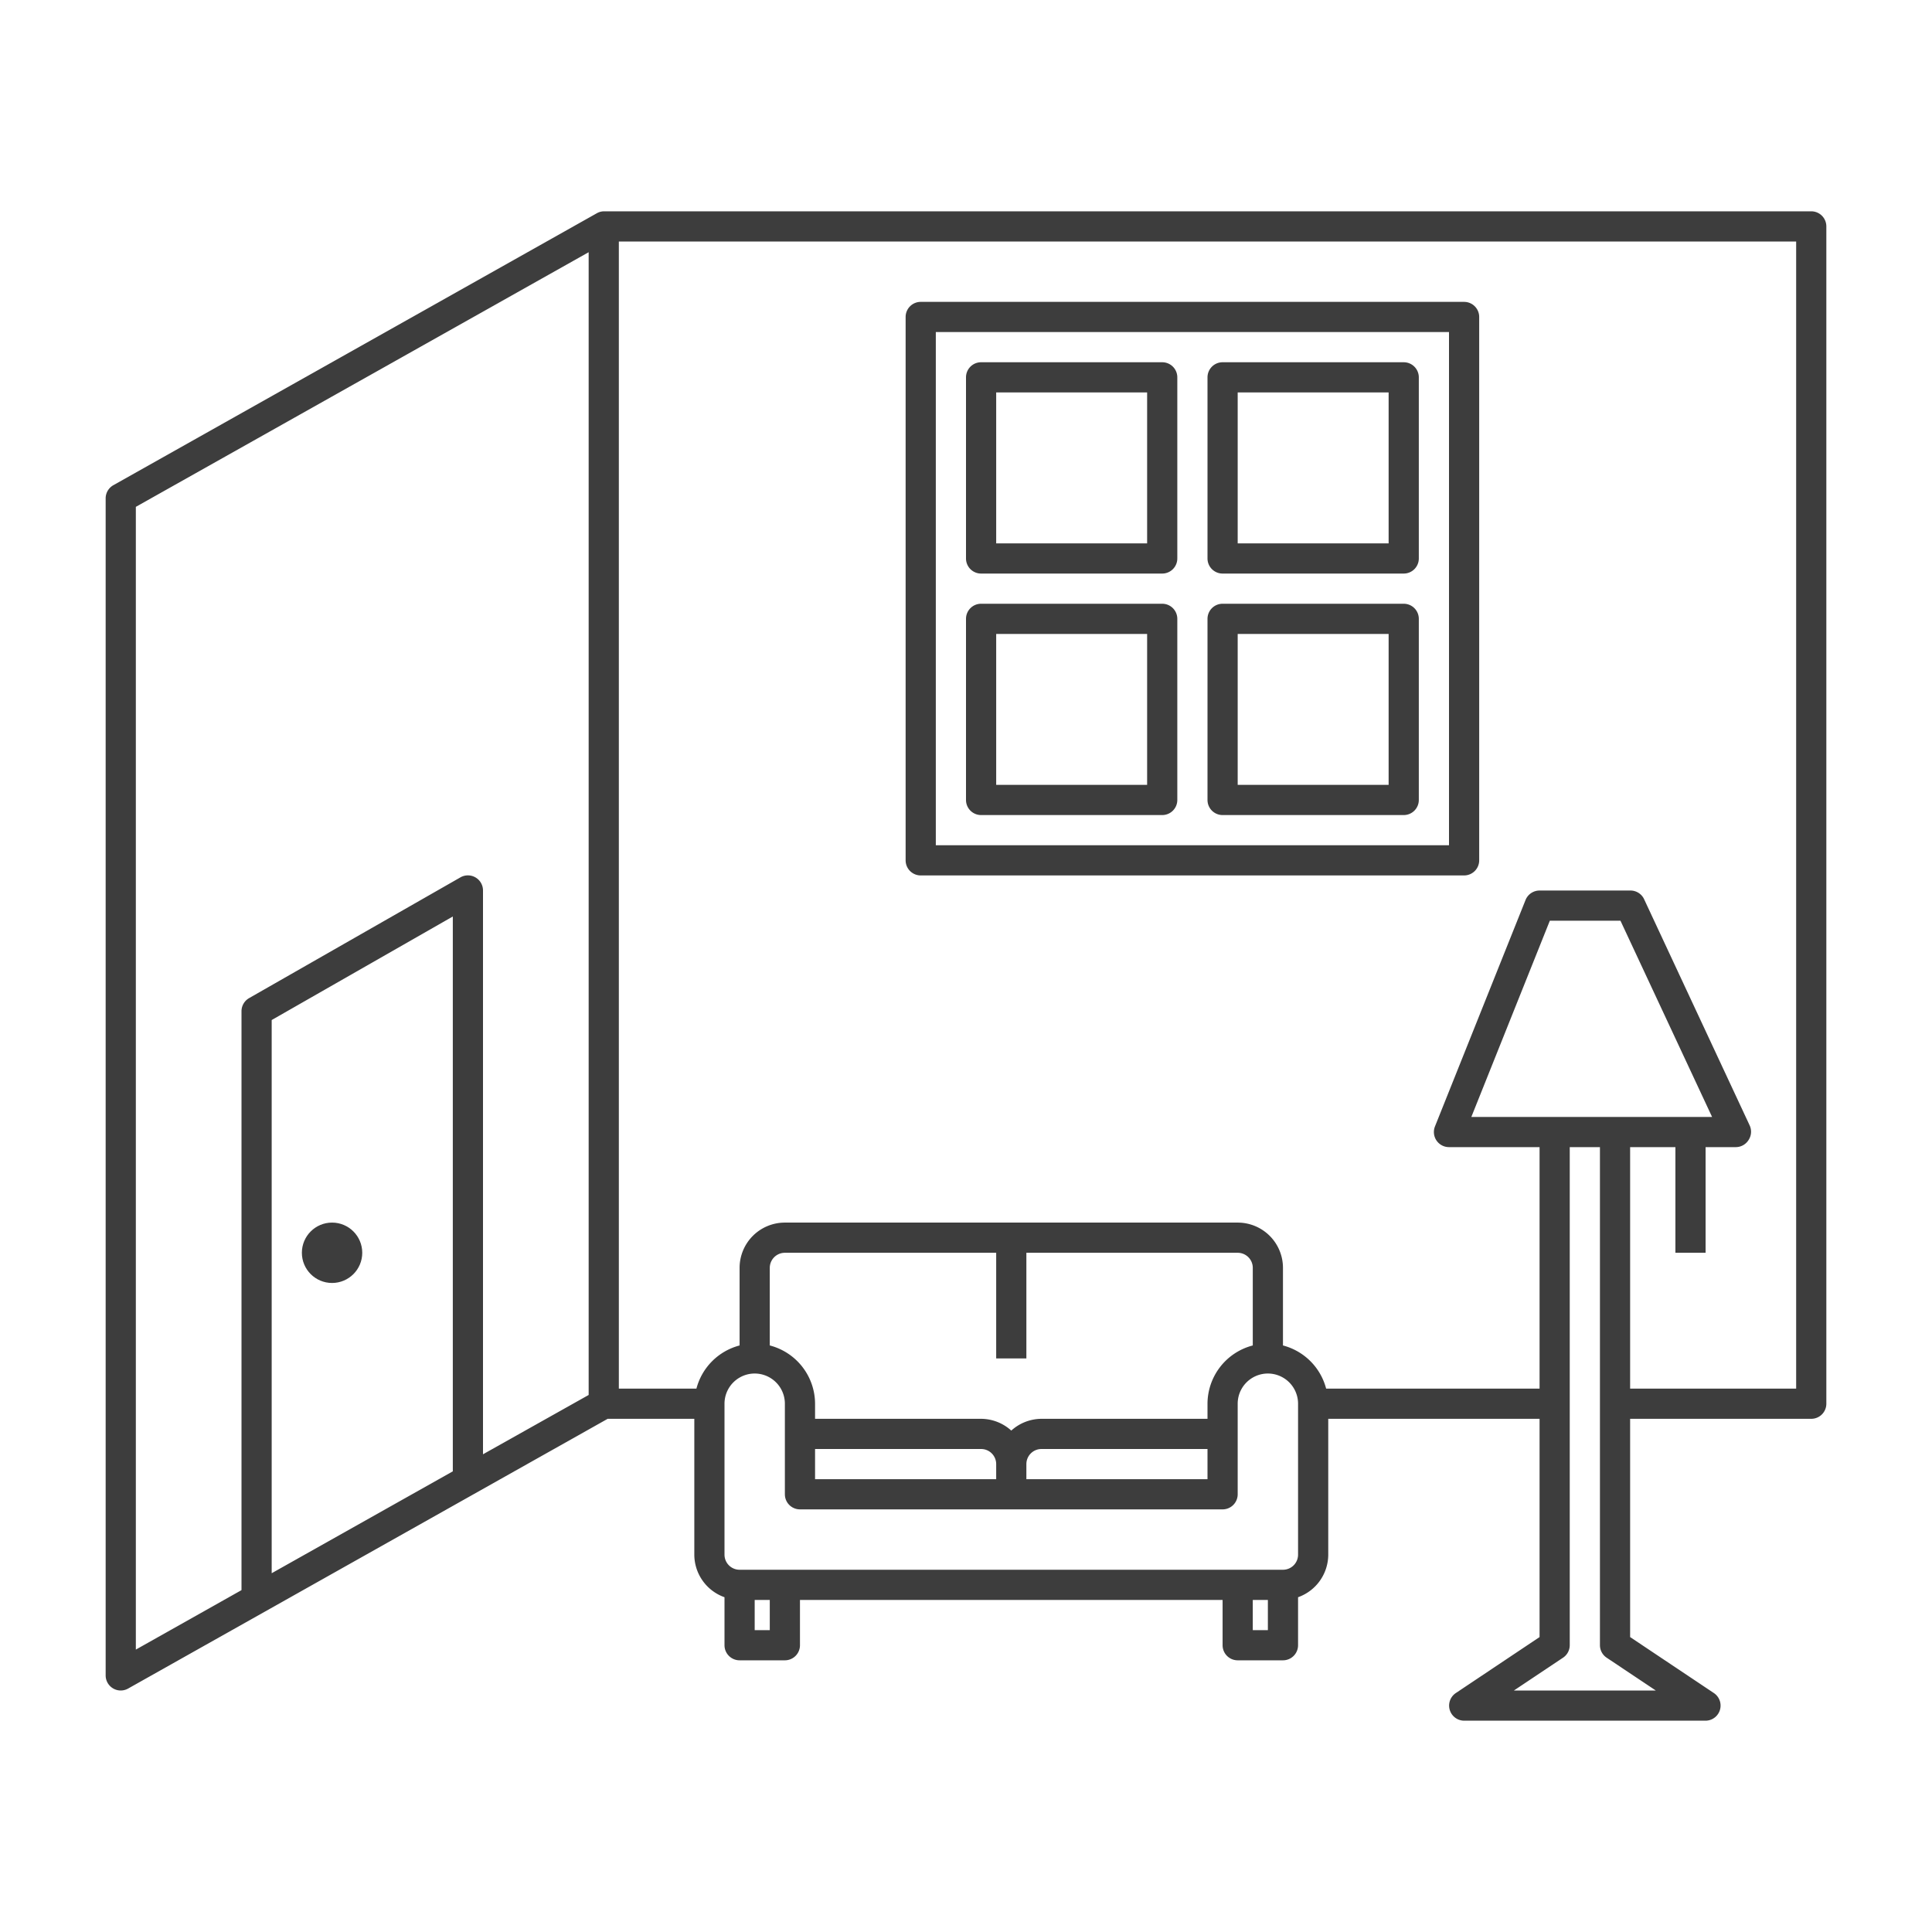
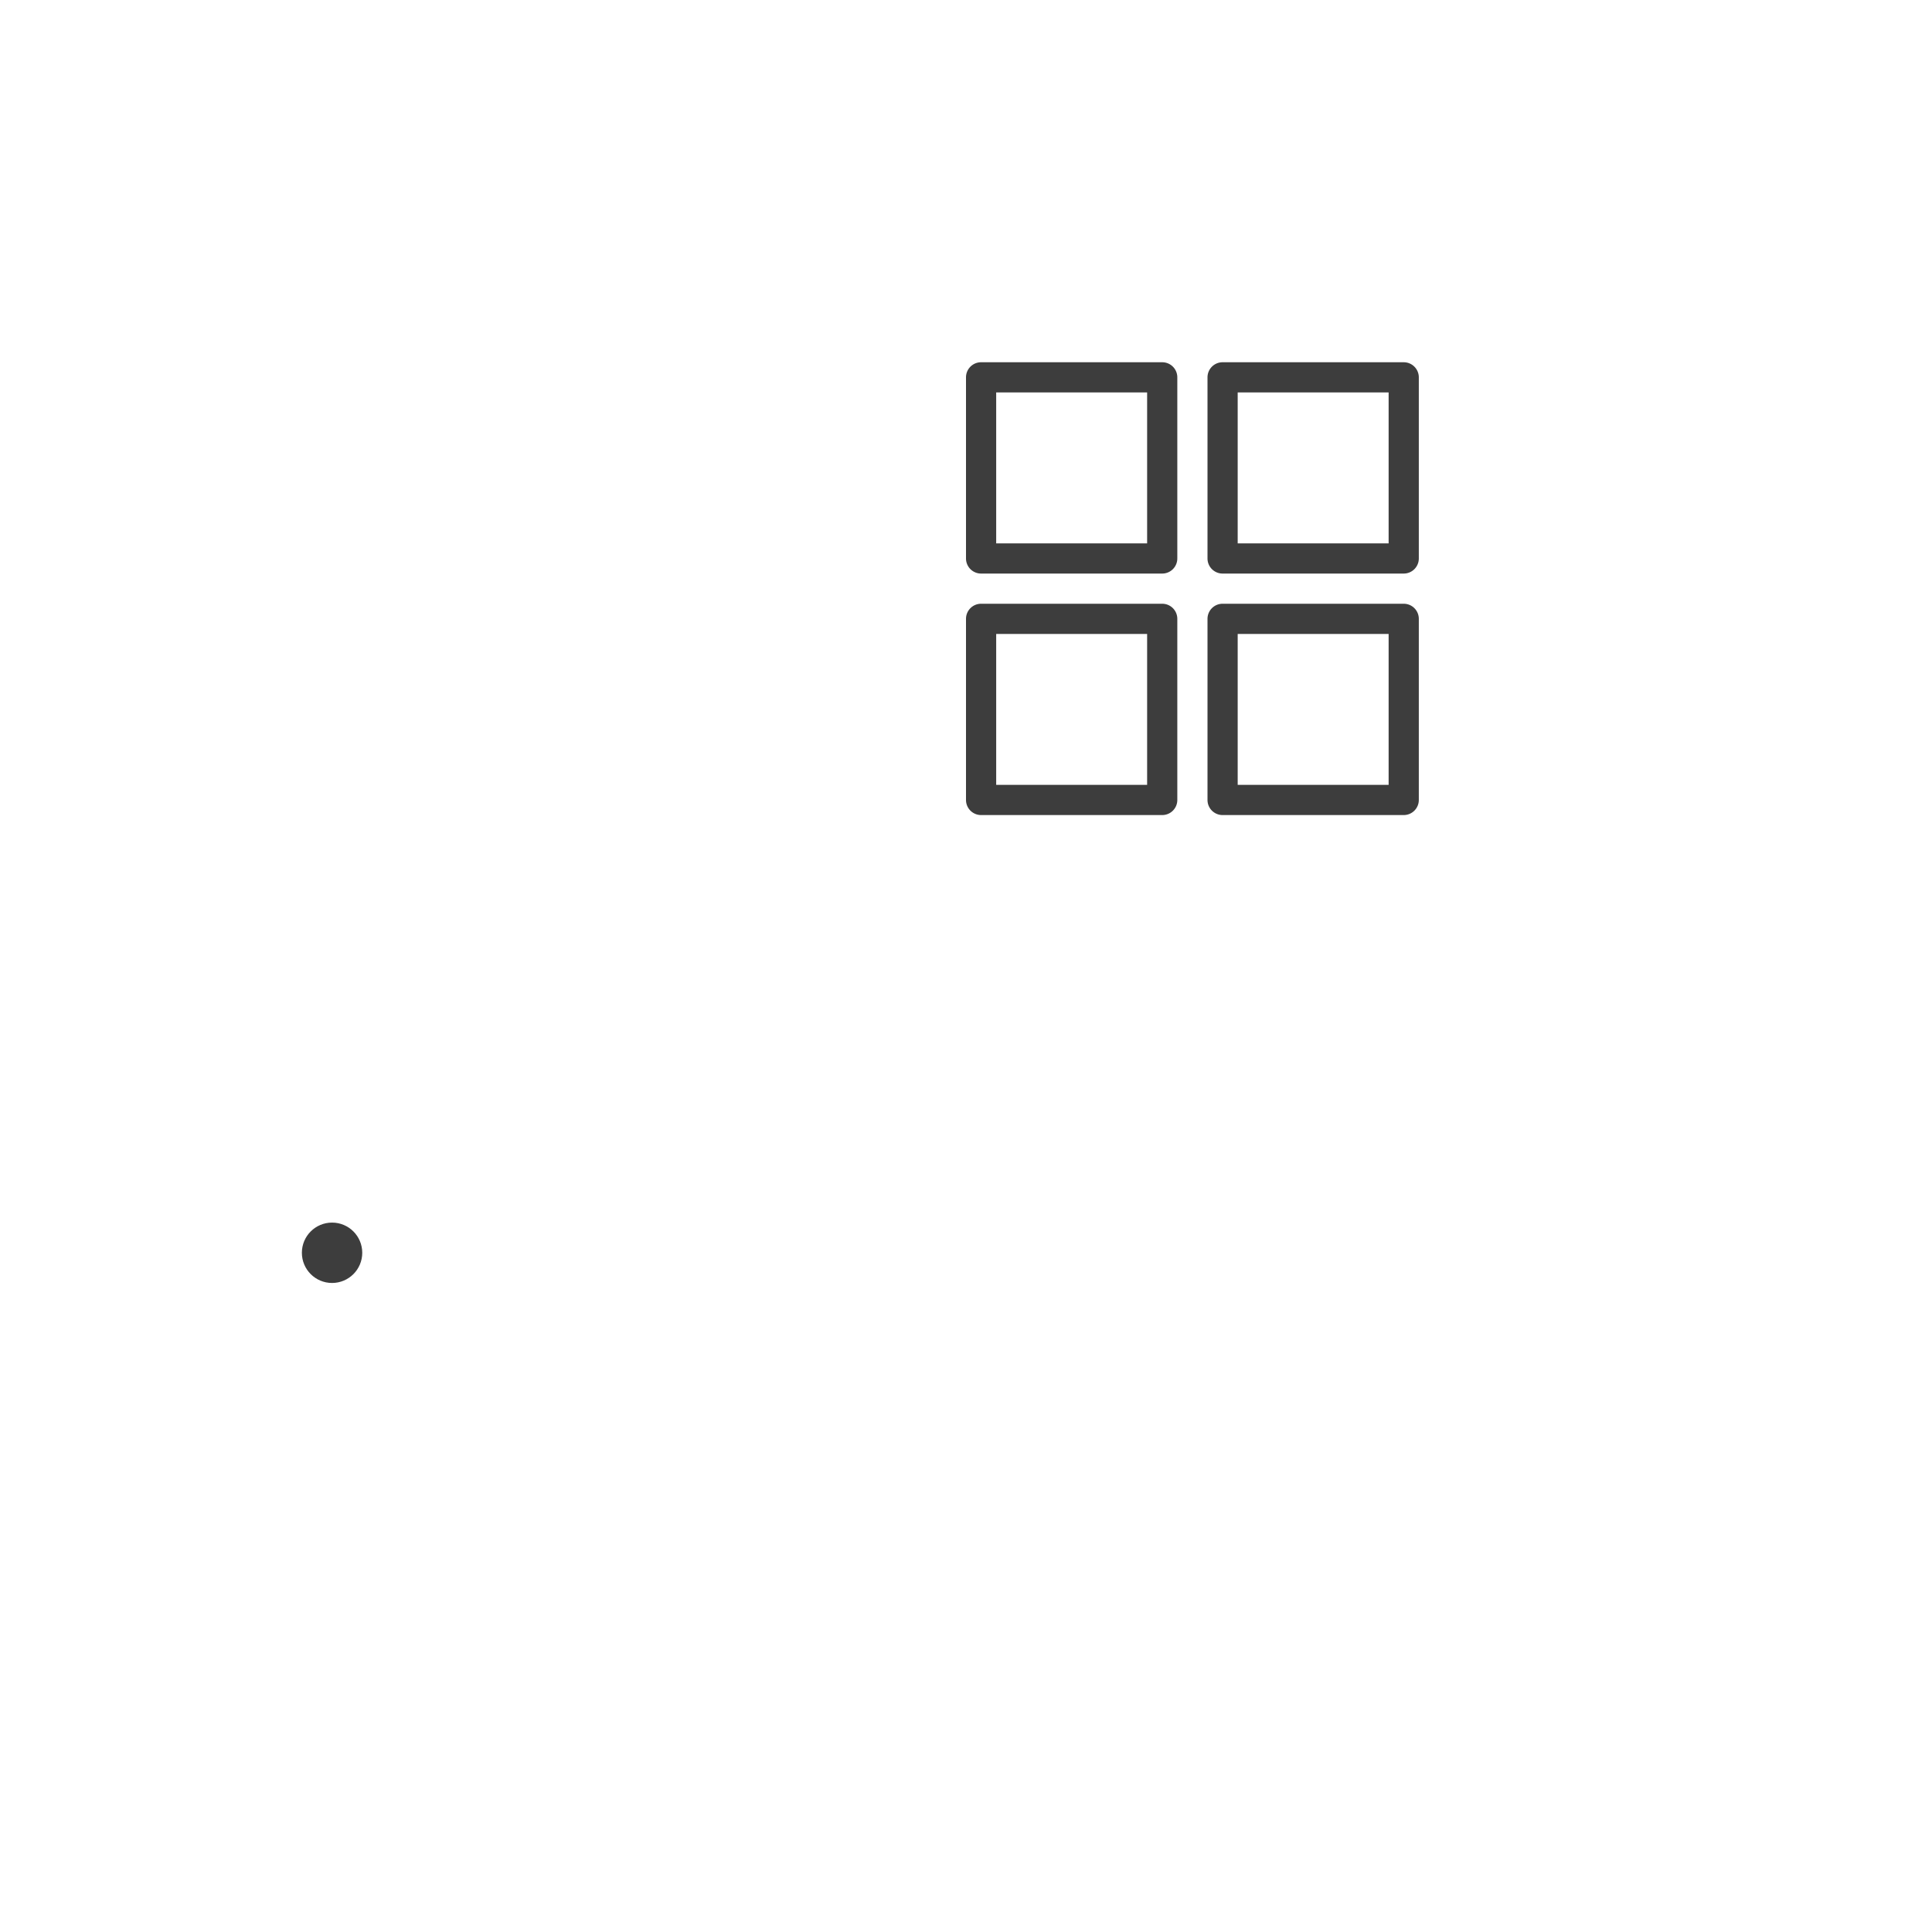
<svg xmlns="http://www.w3.org/2000/svg" version="1.1" width="512" height="512" x="0" y="0" viewBox="0 0 128 128" style="enable-background:new 0 0 512 512" xml:space="preserve" class="">
  <g>
    <g data-name="Layer 7">
-       <path d="M120 94a1 1 0 0 0 1-1V15a1 1 0 0 0-1-1H40a1 1 0 0 0-.48.14l-32 18A1 1 0 0 0 7 33v78a1 1 0 0 0 1 1 1 1 0 0 0 .49-.13L40.26 94H46v9a3 3 0 0 0 2 2.82V109a1 1 0 0 0 1 1h3a1 1 0 0 0 1-1v-3h28v3a1 1 0 0 0 1 1h3a1 1 0 0 0 1-1v-3.18a3 3 0 0 0 2-2.82v-9h14v14.46l-5.55 3.71A1 1 0 0 0 97 114h16a1 1 0 0 0 .55-1.83l-5.55-3.71V94Zm-90 3.48-12 6.75V67.58l12-6.86Zm9-5.06-7 3.93V59a1 1 0 0 0-.5-.87 1 1 0 0 0-1 0l-14 8a1 1 0 0 0-.5.87v38.35l-7 3.94V33.58l30-16.87ZM51 108h-1v-2h1Zm33 0h-1v-2h1Zm2-5a1 1 0 0 1-1 1H49a1 1 0 0 1-1-1V93a2 2 0 0 1 4 0v6a1 1 0 0 0 1 1h28a1 1 0 0 0 1-1v-6a2 2 0 0 1 4 0ZM68 90v-7h14a1 1 0 0 1 1 1v5.14A4 4 0 0 0 80 93v1H69a3 3 0 0 0-2 .78 3 3 0 0 0-2-.78H54v-1a4 4 0 0 0-3-3.86V84a1 1 0 0 1 1-1h14v7Zm12 6v2H68v-1a1 1 0 0 1 1-1Zm-14 1v1H54v-2h11a1 1 0 0 1 1 1Zm21.86-5A4 4 0 0 0 85 89.14V84a3 3 0 0 0-3-3H52a3 3 0 0 0-3 3v5.14A4 4 0 0 0 46.14 92H41V16h78v76h-11V76h3v7h2v-7h2a1 1 0 0 0 .84-.46 1 1 0 0 0 .07-1l-7-15A1 1 0 0 0 108 59h-6a1 1 0 0 0-.93.63l-6 15A1 1 0 0 0 96 76h6v16Zm21.84 20h-9.4l3.25-2.17a1 1 0 0 0 .45-.83V76h2v33a1 1 0 0 0 .45.83ZM97.48 74l5.2-13h4.68l6.07 13Z" fill="#3d3d3d" data-original="#000000" />
      <circle cx="22" cy="83" r="2" fill="#3d3d3d" data-original="#000000" />
      <path d="M65 38h12a1 1 0 0 0 1-1V25a1 1 0 0 0-1-1H65a1 1 0 0 0-1 1v12a1 1 0 0 0 1 1Zm1-12h10v10H66ZM65 54h12a1 1 0 0 0 1-1V41a1 1 0 0 0-1-1H65a1 1 0 0 0-1 1v12a1 1 0 0 0 1 1Zm1-12h10v10H66ZM81 54h12a1 1 0 0 0 1-1V41a1 1 0 0 0-1-1H81a1 1 0 0 0-1 1v12a1 1 0 0 0 1 1Zm1-12h10v10H82ZM81 38h12a1 1 0 0 0 1-1V25a1 1 0 0 0-1-1H81a1 1 0 0 0-1 1v12a1 1 0 0 0 1 1Zm1-12h10v10H82Z" fill="#3d3d3d" data-original="#000000" />
-       <path d="M98 57V21a1 1 0 0 0-1-1H61a1 1 0 0 0-1 1v36a1 1 0 0 0 1 1h36a1 1 0 0 0 1-1Zm-2-1H62V22h34Z" fill="#3d3d3d" data-original="#000000" />
    </g>
  </g>
</svg>